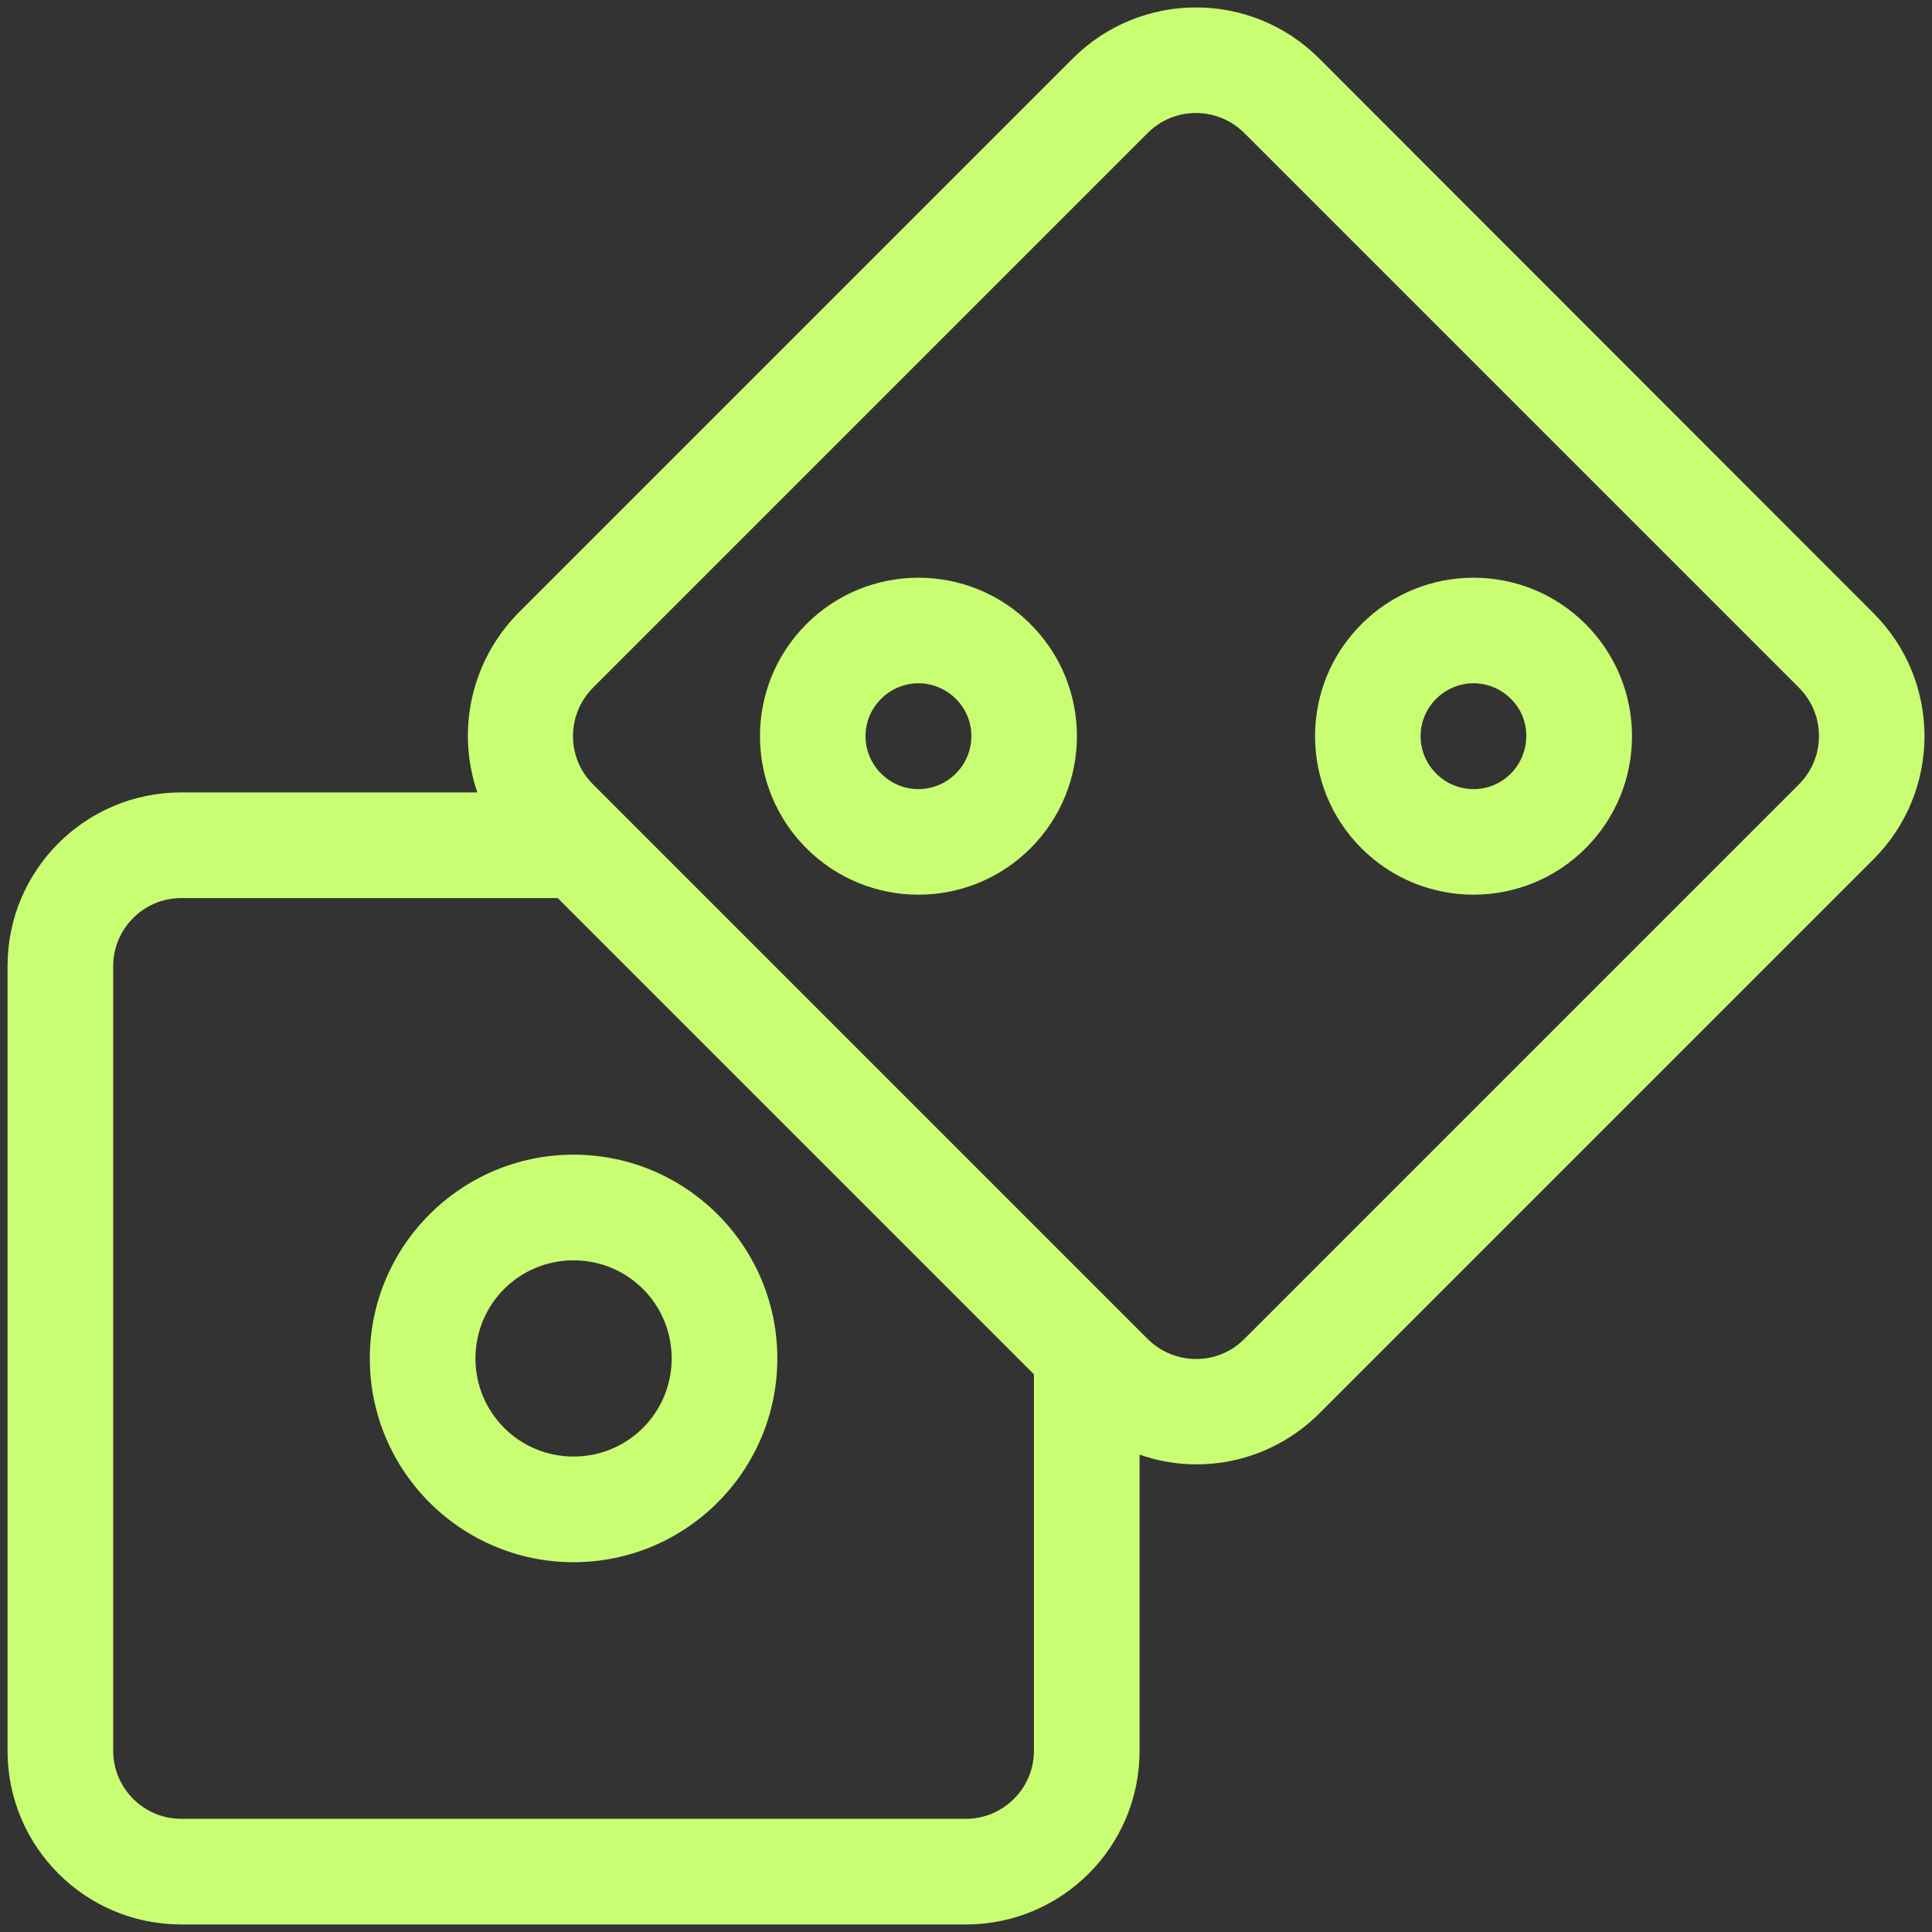
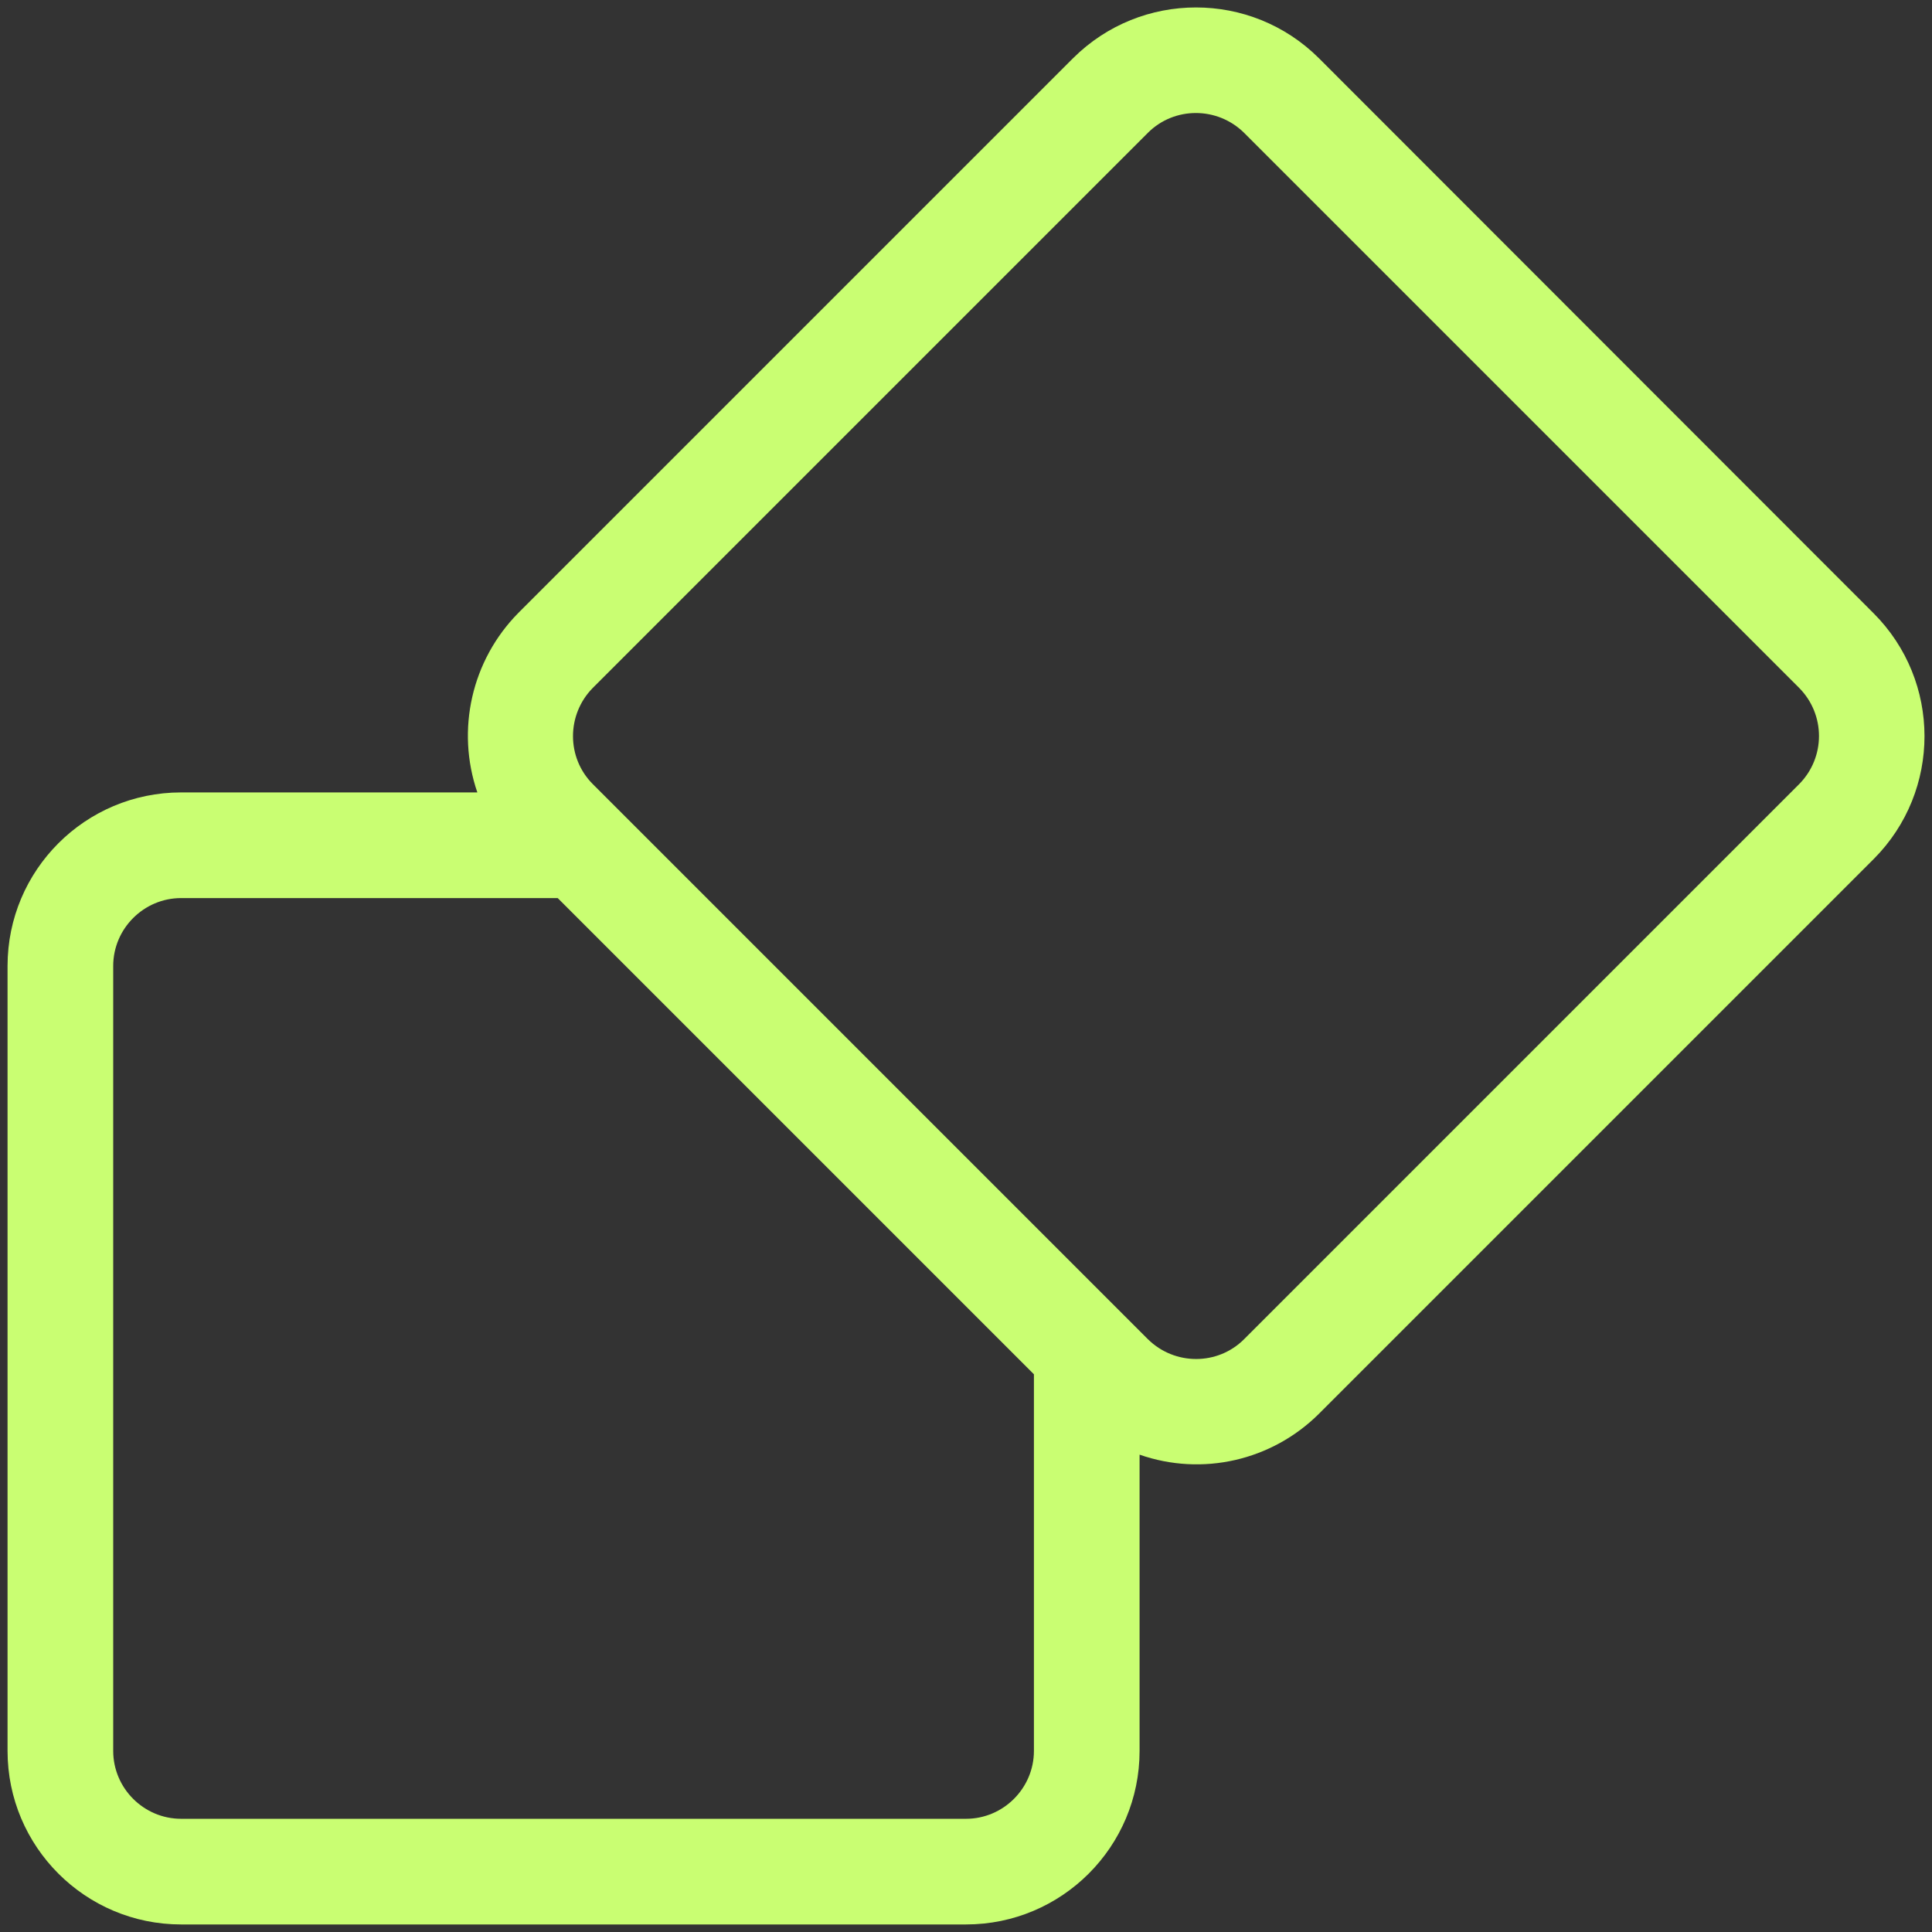
<svg xmlns="http://www.w3.org/2000/svg" version="1.1" id="Base" x="0px" y="0px" viewBox="0 0 512 512" style="enable-background:new 0 0 512 512;" xml:space="preserve">
  <rect x="0" y="0" width="512" height="512" fill="#333333" stroke="none" />
  <style type="text/css">
	.st0{fill:#C9FE72;}
</style>
-   <path class="st0" d="M360.8,165.4c-16.4,16.4-16.4,43,0,59.4s43,16.4,59.4,0c16.4-16.4,16.4-43,0-59.4  C403.8,149,377.2,149,360.8,165.4z M400.4,205c-5.5,5.5-14.3,5.5-19.8,0c-5.5-5.5-5.5-14.3,0-19.8c5.5-5.5,14.3-5.5,19.8,0  C405.9,190.6,405.8,199.5,400.4,205L400.4,205z" />
-   <path class="st0" d="M98,360c0,29.8,24.2,54,54,54s54-24.2,54-54s-24.2-54-54-54l0,0C122.2,306,98,330.2,98,360z M152,334  c14.4,0,26,11.6,26,26s-11.6,26-26,26s-26-11.6-26-26C126,345.6,137.6,334,152,334z" />
  <path class="st0" d="M496.5,162.5L349.5,15.4c-18-17.9-47.1-17.9-65.1,0L137.3,162.5C125,175,120.8,193.4,126.5,210H48  c-25.4,0-46,20.6-46,46v208c0,25.4,20.6,46,46,46h208c25.4,0,46-20.6,46-46v-78.5c16.6,5.8,35,1.6,47.5-10.8l147.1-147.1  C514.5,209.6,514.5,180.5,496.5,162.5z M274,464c0,9.9-8.1,18-18,18H48c-9.9,0-18-8.1-18-18V256c0-9.9,8.1-18,18-18h99.8L274,364.2  V464z M476.8,207.8L329.7,354.9c-7,7-18.4,7-25.5,0L157.1,207.8c-7-7-7-18.4,0-25.5L304.2,35.2c7-7,18.4-7,25.5,0l147.1,147.1  C483.8,189.4,483.8,200.7,476.8,207.8L476.8,207.8z" />
-   <path class="st0" d="M213.7,165.4c-16.4,16.4-16.4,43,0,59.4s43,16.4,59.4,0c16.4-16.4,16.4-43,0-59.4  C256.7,149,230.1,149,213.7,165.4L213.7,165.4z M253.3,205c-5.5,5.5-14.3,5.5-19.8,0c-5.5-5.5-5.5-14.3,0-19.8  c5.5-5.5,14.3-5.5,19.8,0C258.8,190.6,258.8,199.5,253.3,205z" />
</svg>